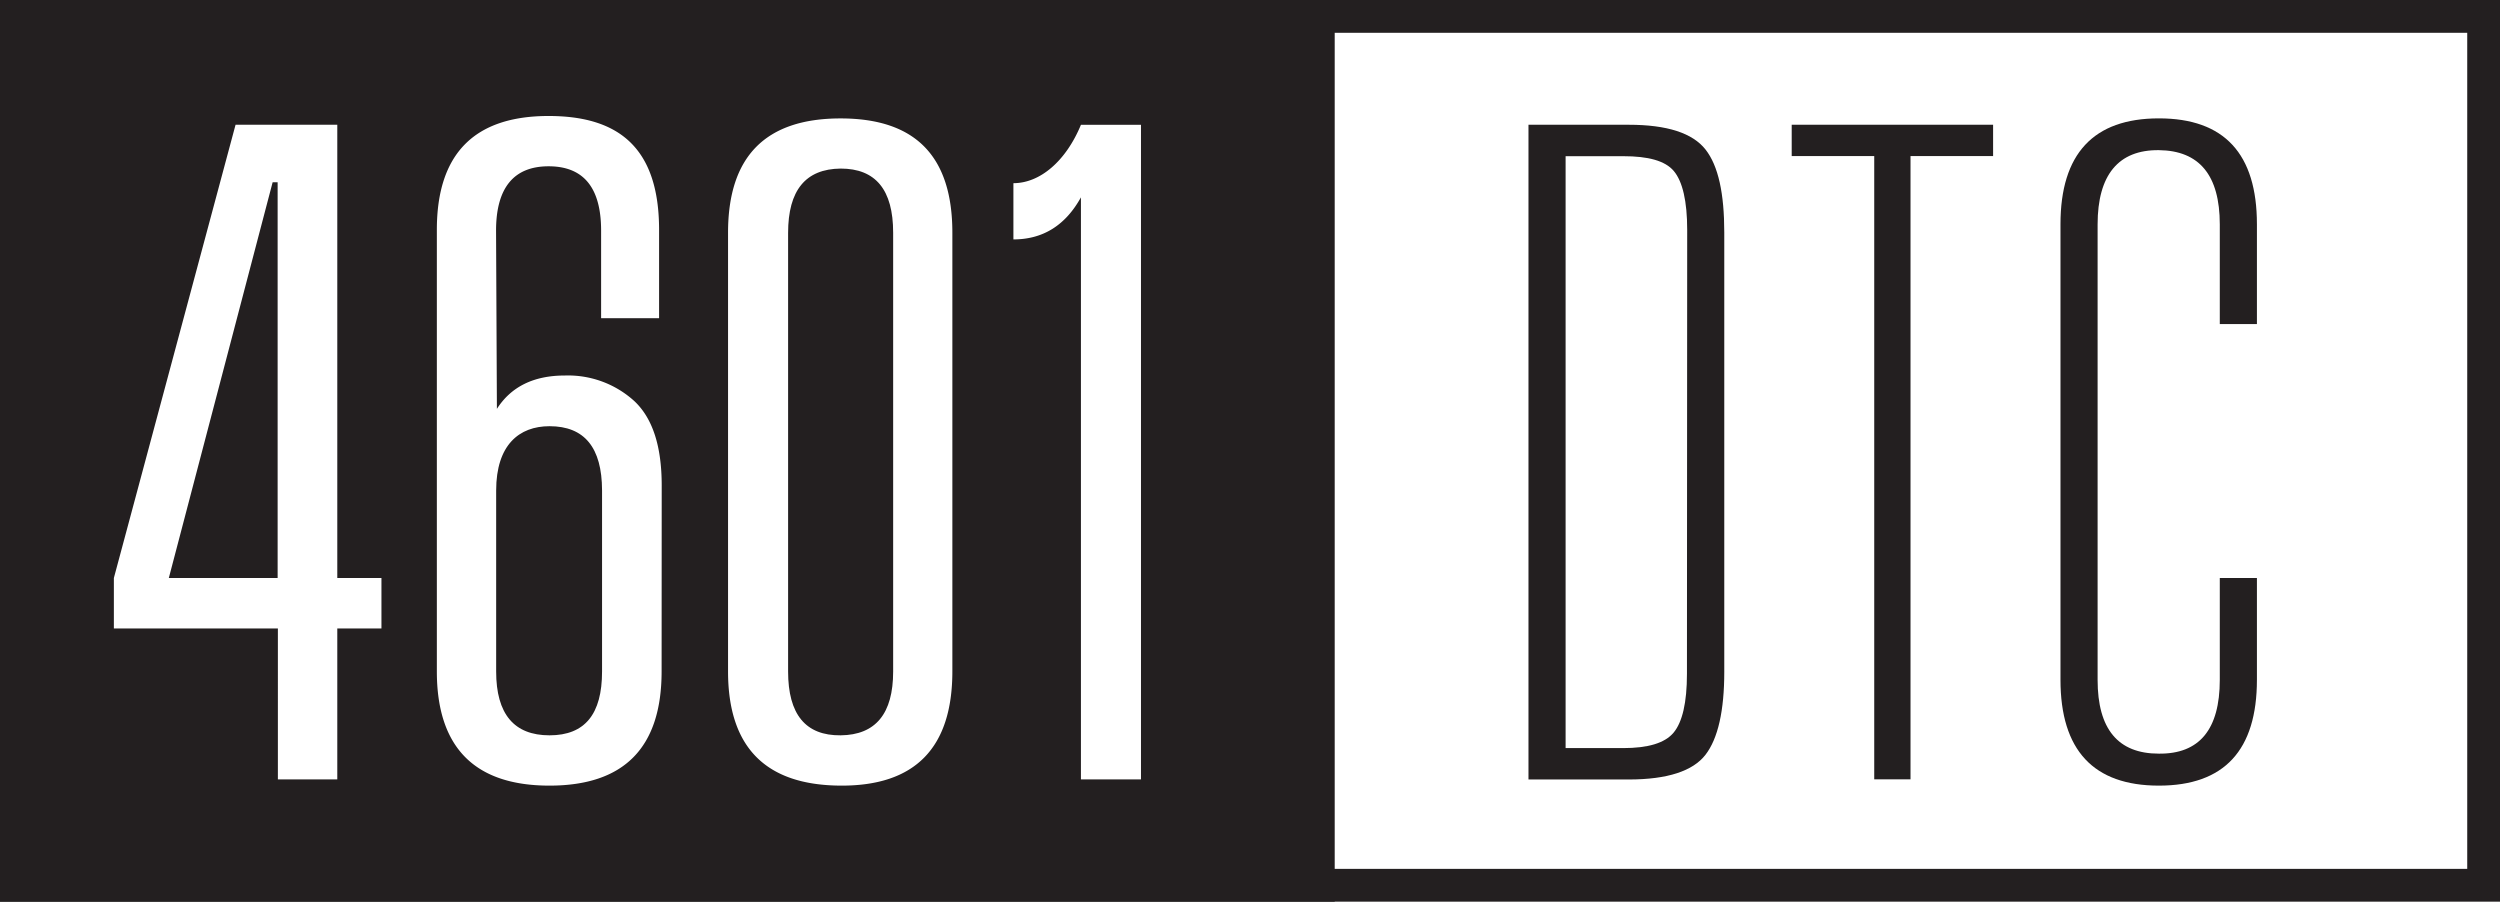
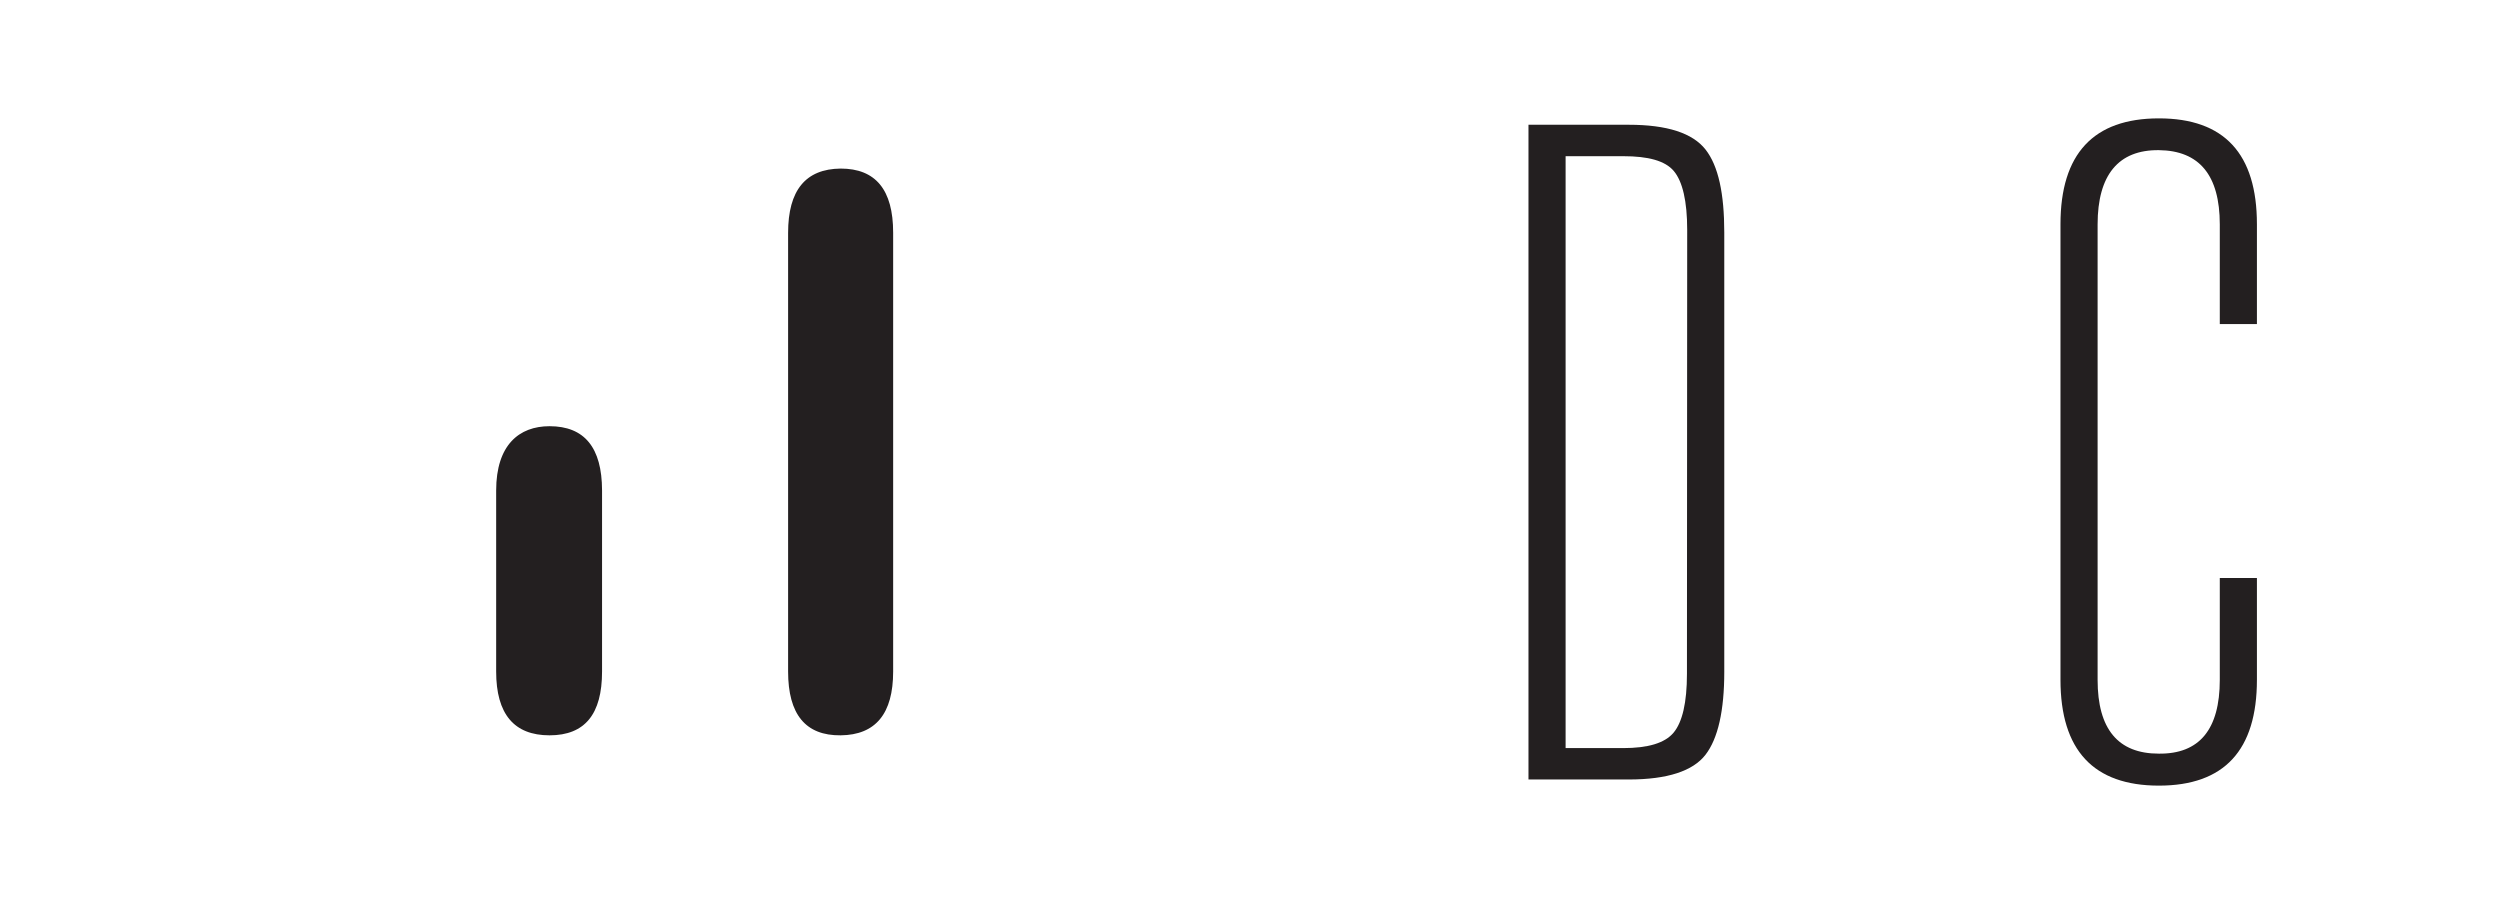
<svg xmlns="http://www.w3.org/2000/svg" id="Layer_1" data-name="Layer 1" viewBox="0 0 504.98 182.13">
  <defs>
    <style>.cls-1{fill:#231f20;}</style>
  </defs>
  <path class="cls-1" d="M329,25.2c7.75,0,12.89,1.68,15.5,5s3.79,8.93,3.79,16.76V135.7c0,7.83-1.26,13.47-3.79,16.75s-7.67,5-15.5,5H308.74V25.2Zm11.8,21.23c0-5.82-.94-9.78-2.7-11.88s-5.23-3-10.19-3H316.24V151.11h11.62c5,0,8.42-1,10.19-3.12s2.7-6.06,2.7-11.87Z" />
-   <path class="cls-1" d="M402.59,25.2v6.32H385.91v125.9h-7.33V31.52H361.91V25.2Z" />
  <path class="cls-1" d="M455.88,116.75V137.3c0,14.23-6.58,21.39-19.8,21.39s-19.88-7.16-19.88-21.39v-92c0-14.23,6.66-21.39,19.88-21.39s19.8,7.16,19.8,21.39V65.46h-7.5V45.33c0-9.94-4.13-14.91-12.3-15s-12.38,5-12.38,15v92q0,14.91,12.38,14.9c8.17.09,12.3-4.88,12.3-14.9V116.75Z" />
-   <path class="cls-1" d="M498.36,6.62V175.51H6.62V6.62H498.36M505,0H0V182.13H505V0Z" />
-   <path class="cls-1" d="M0,0V182.13H269.6V0ZM77.05,126.94H68.13v30.49h-12V126.94H23V116.75L47.58,25.2H68.13v91.55h8.92Zm56.59,8.67c0,15.42-7.58,23.08-22.66,23.08S88.24,151,88.24,135.61V46.43q0-23,22.57-23c14.15,0,22.32,6.4,22.32,23V64.28H121.42V46.59c0-8.67-3.53-13-10.61-13S100.2,38,100.2,46.59l.17,36c2.86-4.47,7.41-6.74,13.73-6.74a19.9,19.9,0,0,1,14,5.14c3.7,3.45,5.56,9.09,5.56,17.09Zm58.73,0c0,15.42-7.49,23.16-22.57,23.08s-22.74-7.66-22.74-23.08V47c0-15.42,7.58-23.08,22.74-23.08S192.37,31.6,192.37,47Zm38.1,21.82H218.34V39.86c-3.12,5.64-7.66,8.5-13.64,8.5V37c5.39,0,10.61-4.46,13.64-11.79h12.13Z" />
  <path class="cls-1" d="M111,86.09c-6.15,0-10.78,3.79-10.78,13v36.55c0,8.6,3.62,12.89,10.78,12.89s10.61-4.29,10.61-12.89V99.06C121.59,90.39,118.05,86.09,111,86.09Z" />
  <path class="cls-1" d="M169.8,34.05c-7.07.08-10.61,4.37-10.61,13v88.59q0,13,10.61,12.89t10.61-12.89V47C180.41,38.34,176.88,34.05,169.8,34.05Z" />
-   <polygon class="cls-1" points="34.1 116.75 56.08 116.75 56.08 36.82 55.07 36.82 34.1 116.75" />
</svg>